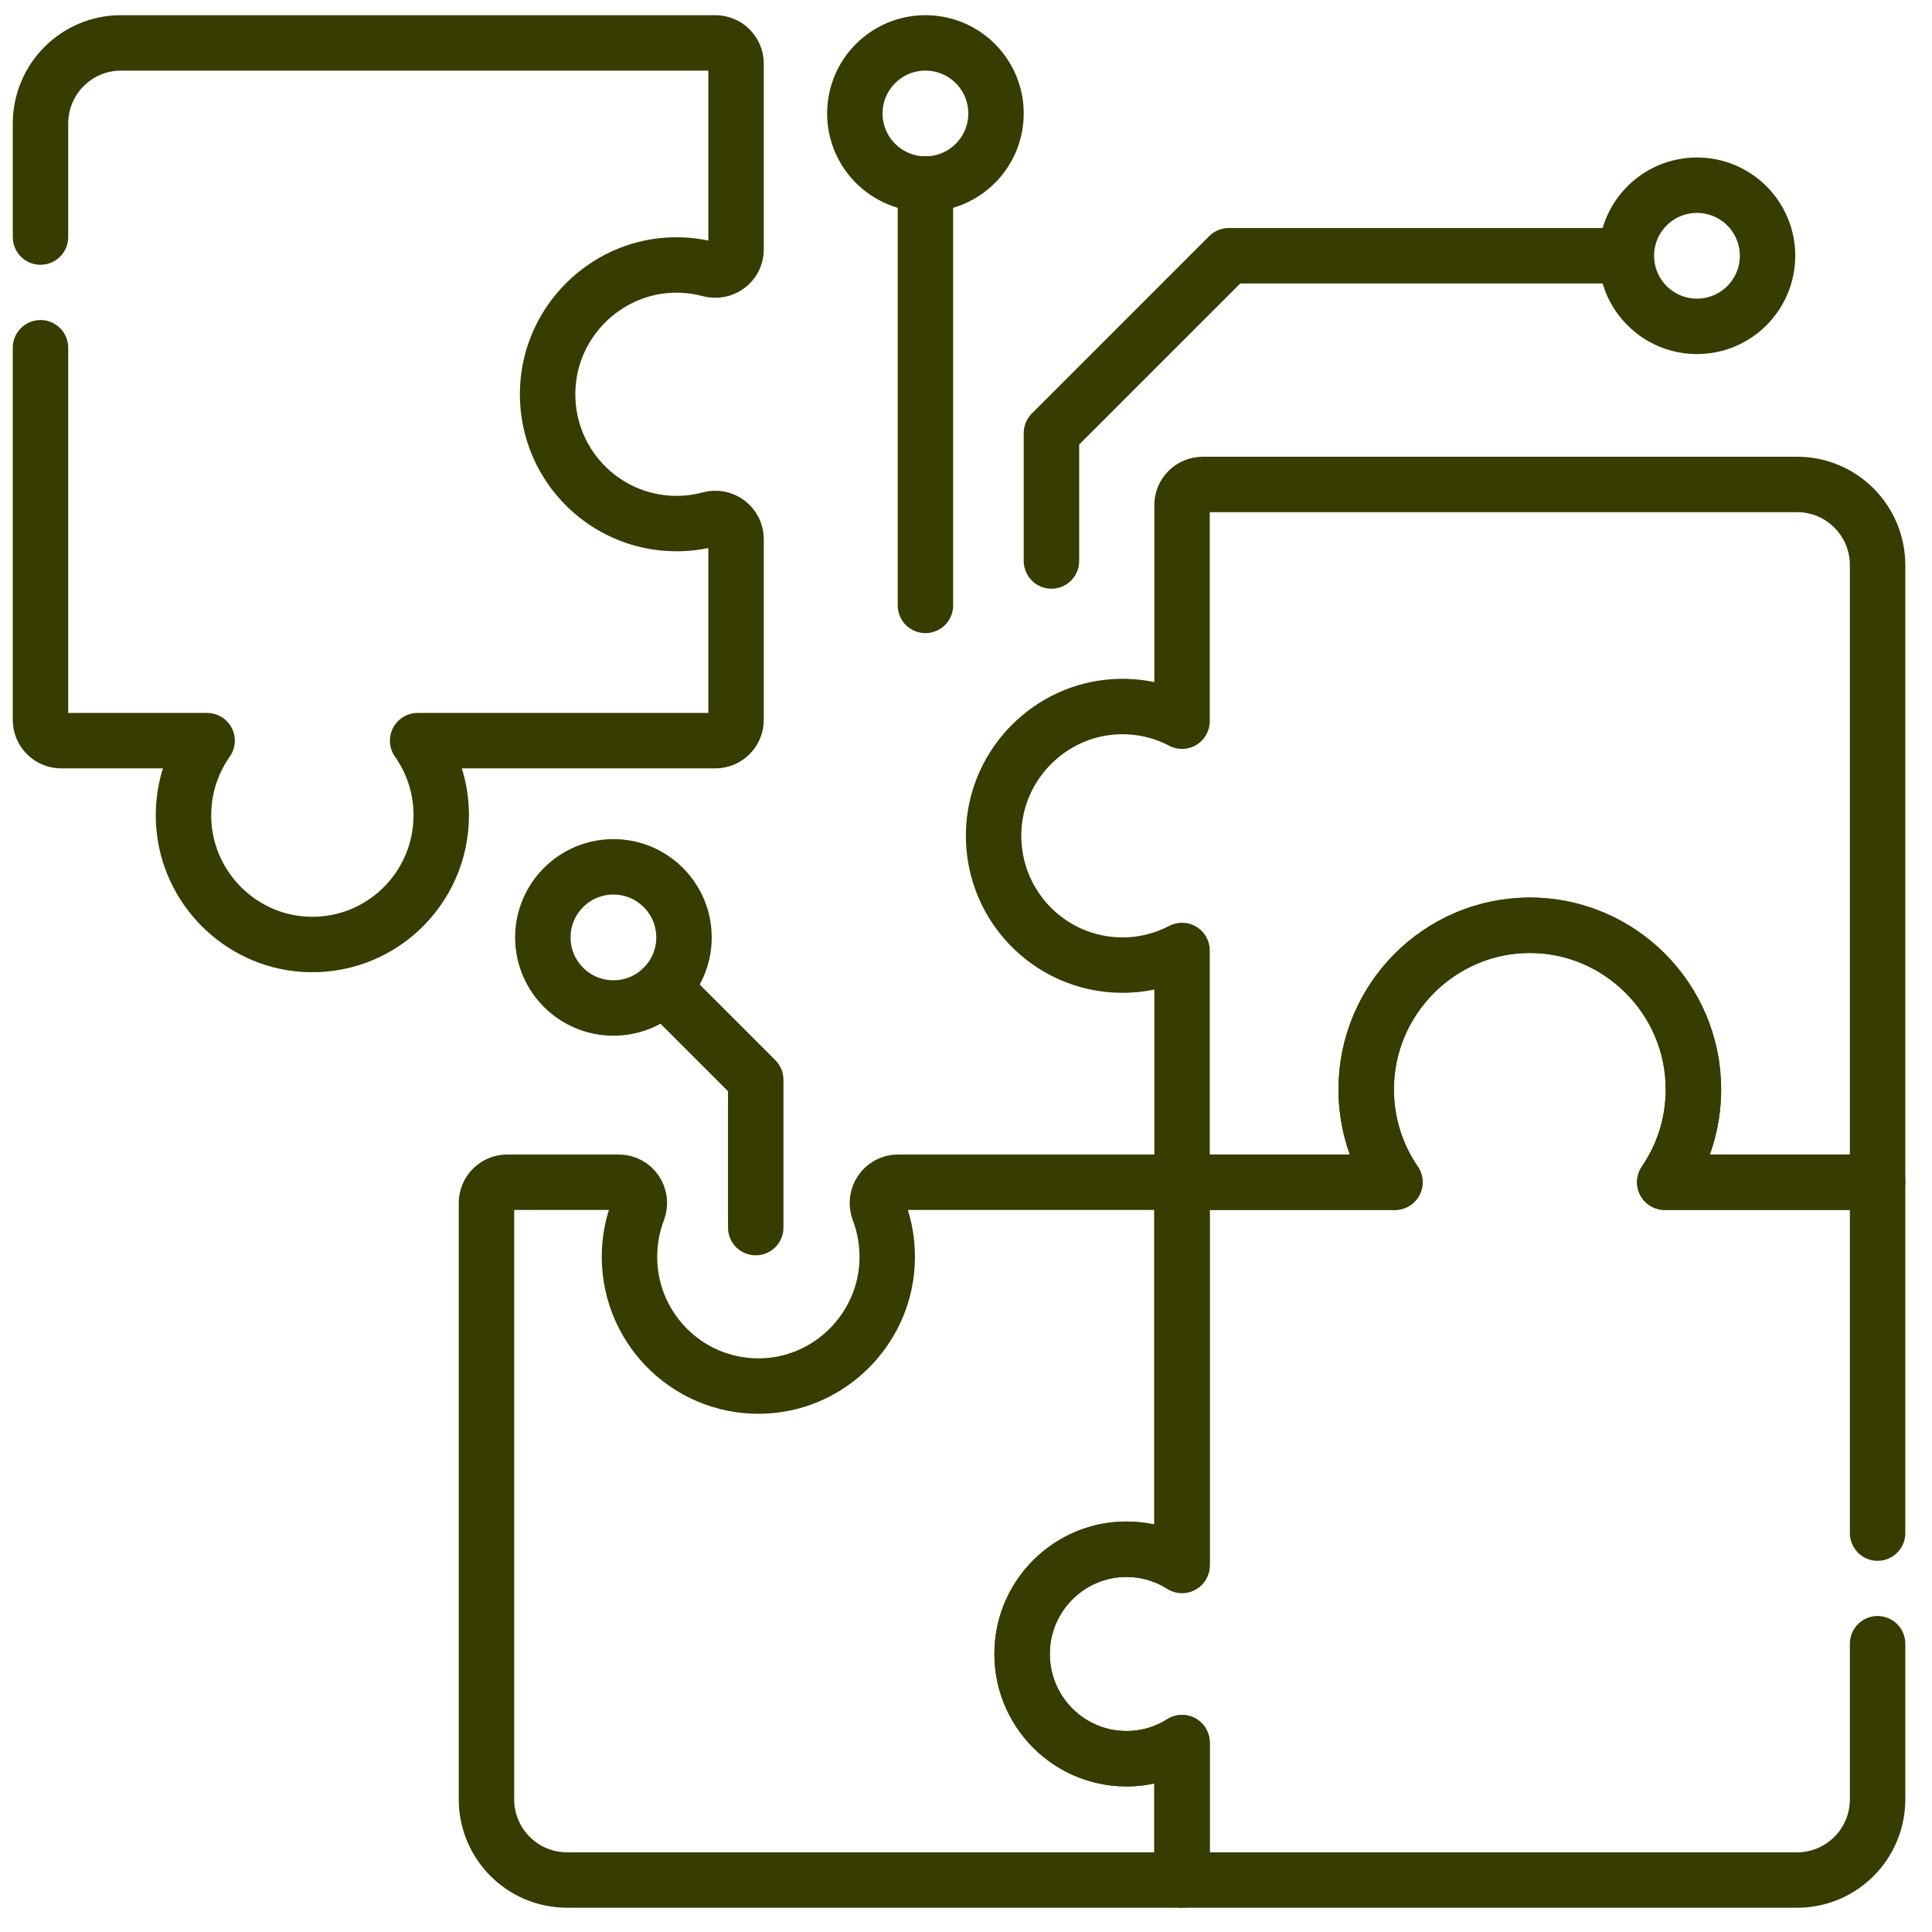
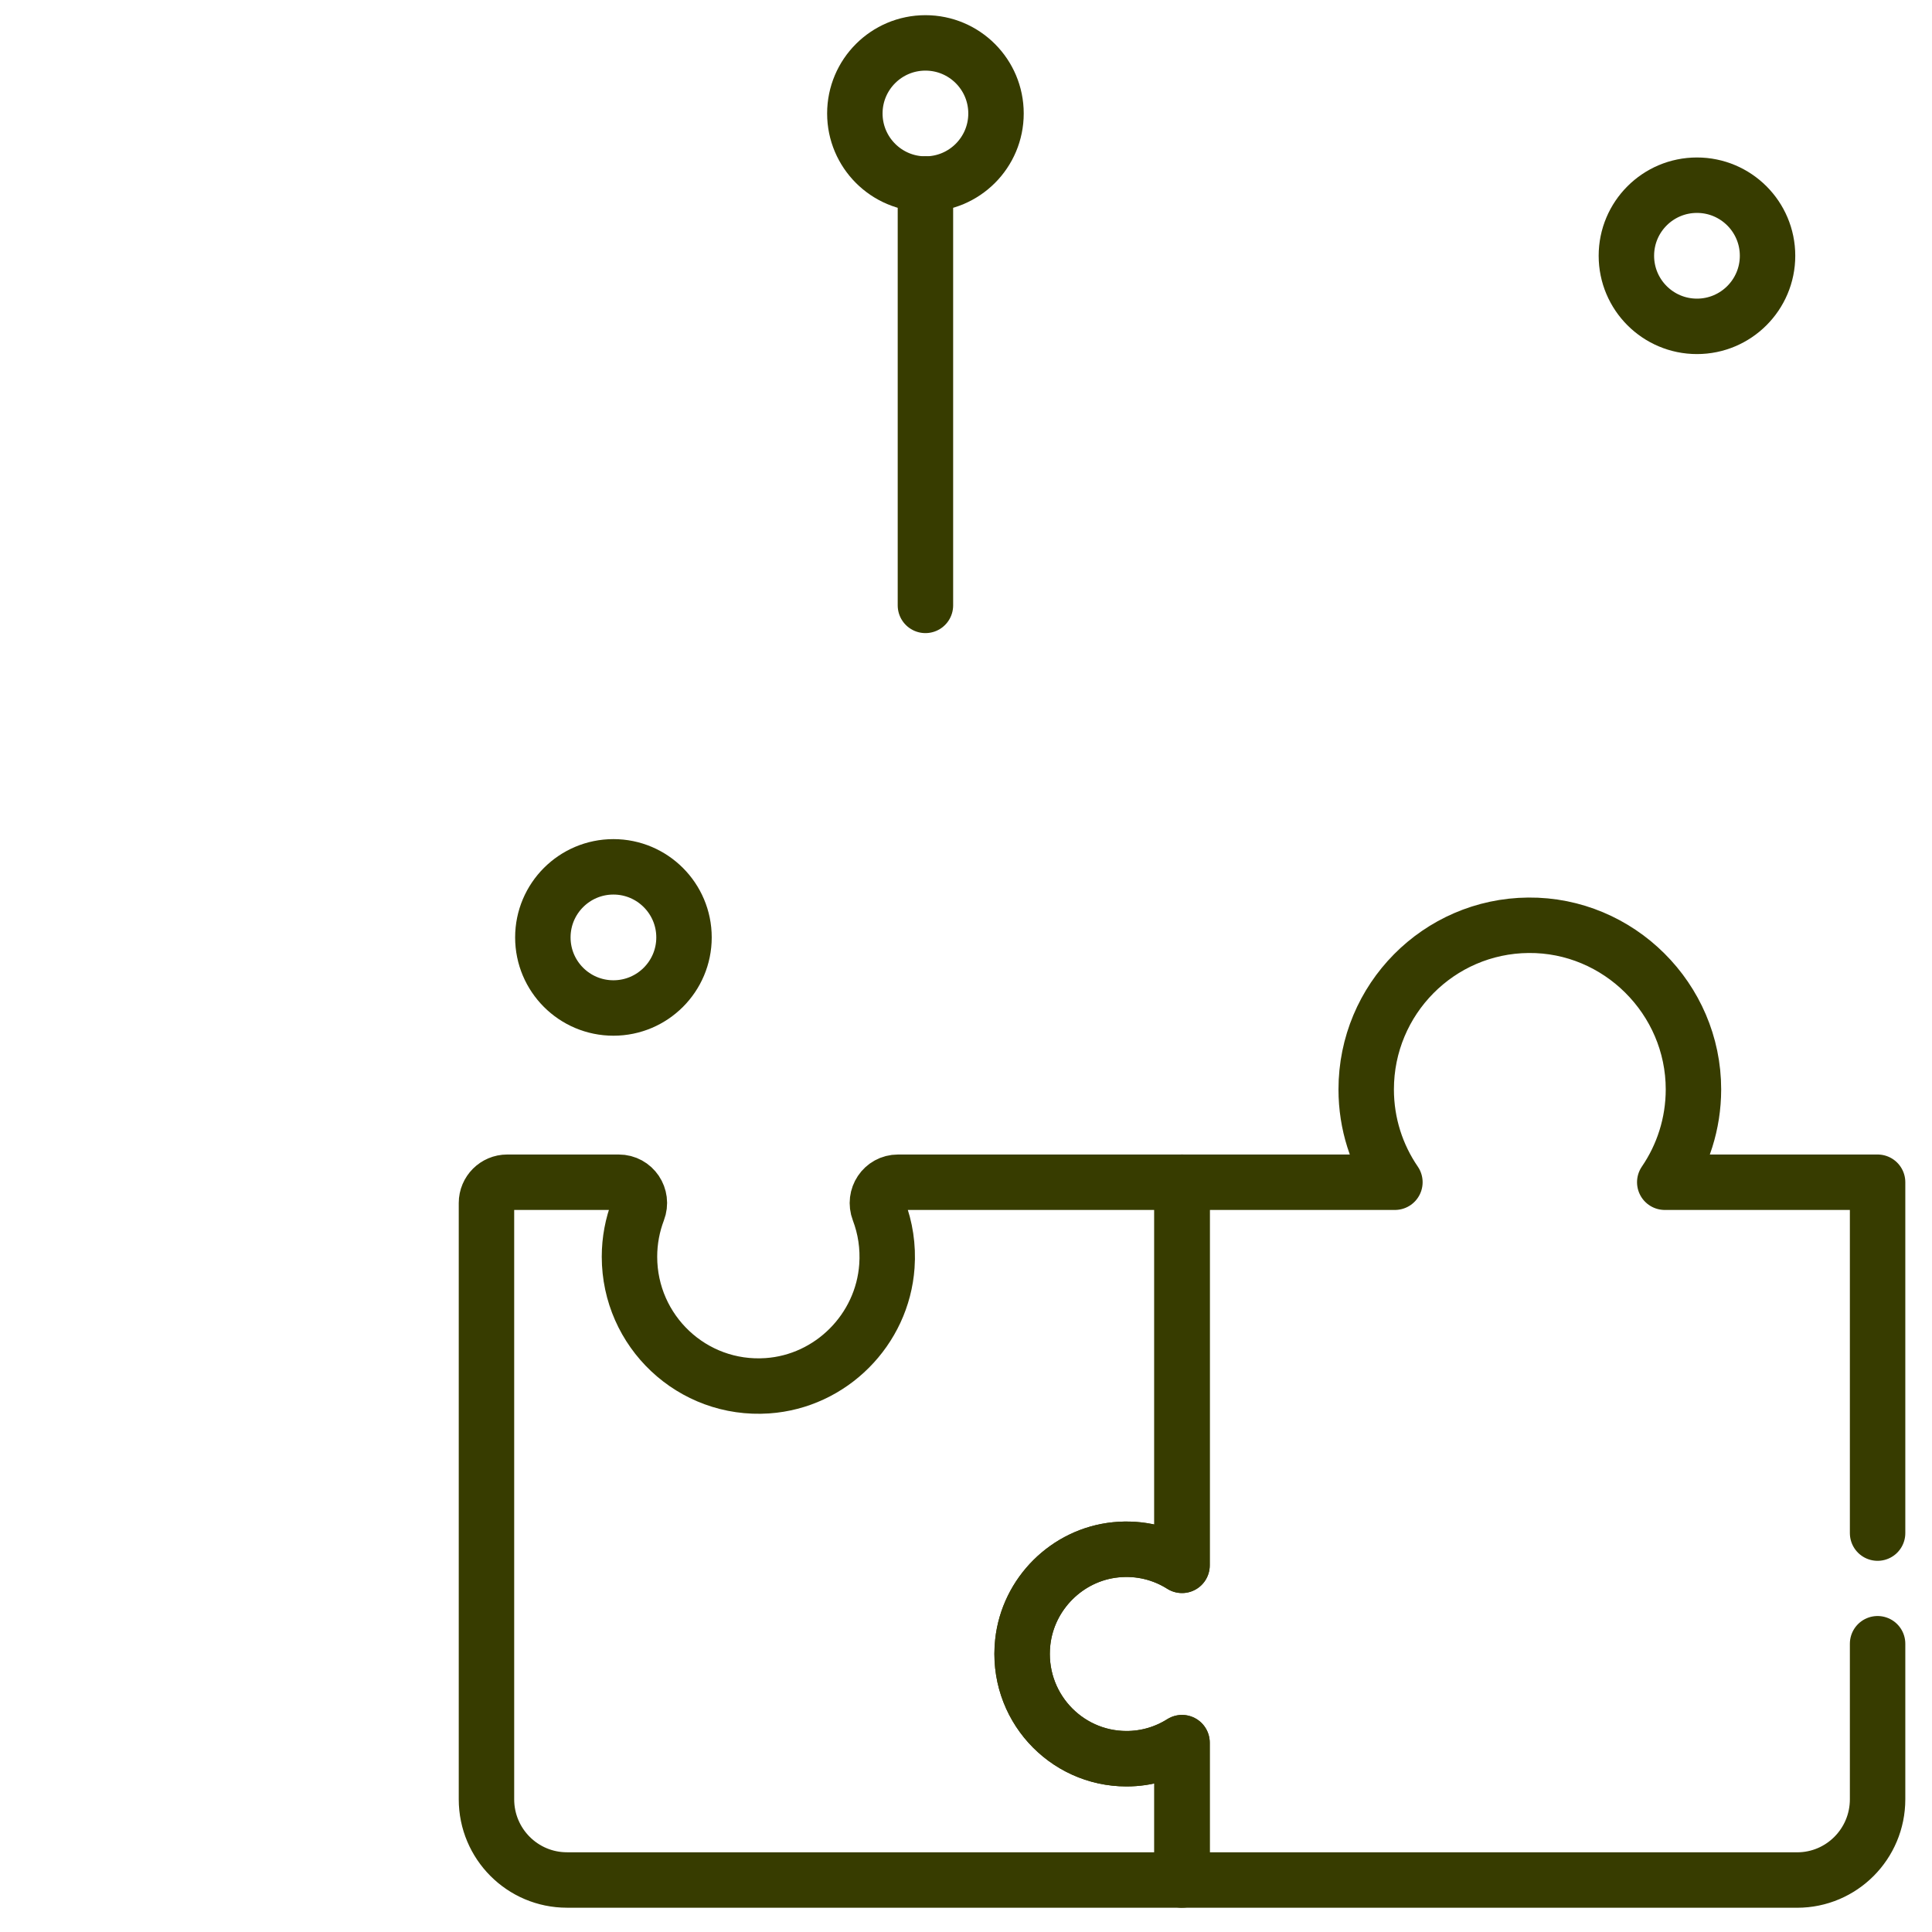
<svg xmlns="http://www.w3.org/2000/svg" width="49" height="49" viewBox="0 0 49 49" fill="none">
  <g clip-path="url(#clip0_19_413)">
-     <path d="M1.027 8.82V18.259C1.027 18.55 1.262 18.785 1.553 18.785H5.253C4.834 19.379 4.607 20.117 4.662 20.912C4.775 22.529 6.082 23.837 7.694 23.947C9.603 24.077 11.191 22.563 11.191 20.676C11.191 19.972 10.969 19.32 10.592 18.785H18.142C18.432 18.785 18.668 18.55 18.668 18.259V13.674C18.668 13.327 18.339 13.077 18.004 13.167C17.734 13.24 17.45 13.279 17.157 13.279C15.278 13.279 13.769 11.688 13.896 9.775C14.005 8.142 15.332 6.823 16.961 6.726C17.321 6.705 17.67 6.743 17.998 6.831C18.335 6.921 18.668 6.677 18.668 6.329V1.614C18.668 1.323 18.432 1.088 18.142 1.088H3.068C1.94 1.088 1.027 2.004 1.027 3.135V6.012" stroke="#373C00" stroke-width="1.406" stroke-miterlimit="10" stroke-linecap="round" stroke-linejoin="round" />
    <path d="M28.571 44.605C27.01 44.605 25.765 43.25 25.939 41.649C26.074 40.419 27.066 39.433 28.292 39.307C28.915 39.243 29.499 39.397 29.979 39.7V29.984H22.776C22.403 29.984 22.156 30.359 22.289 30.707C22.453 31.139 22.529 31.613 22.494 32.11C22.381 33.727 21.074 35.036 19.462 35.146C17.554 35.276 15.965 33.761 15.965 31.874C15.965 31.462 16.042 31.067 16.18 30.704C16.313 30.357 16.064 29.984 15.692 29.984H12.864C12.574 29.984 12.338 30.22 12.338 30.51V45.634C12.338 46.765 13.252 47.681 14.379 47.681H29.979V44.197C29.571 44.455 29.088 44.605 28.571 44.605Z" stroke="#373C00" stroke-width="1.406" stroke-miterlimit="10" stroke-linecap="round" stroke-linejoin="round" />
    <path d="M47.62 38.883V29.984H42.222C42.68 29.314 42.949 28.504 42.95 27.63C42.95 25.331 41.055 23.447 38.764 23.467C36.489 23.486 34.65 25.343 34.65 27.63C34.65 28.504 34.919 29.314 35.378 29.984H29.979V39.701C29.499 39.397 28.915 39.243 28.292 39.307C27.066 39.433 26.074 40.419 25.94 41.649C25.765 43.25 27.01 44.605 28.571 44.605C29.089 44.605 29.571 44.455 29.979 44.198V47.682H45.58C46.707 47.682 47.62 46.765 47.62 45.634V41.689" stroke="#373C00" stroke-width="1.406" stroke-miterlimit="10" stroke-linecap="round" stroke-linejoin="round" />
-     <path d="M29.979 12.813V18.291C29.473 18.026 28.89 17.889 28.272 17.925C26.643 18.021 25.316 19.34 25.207 20.973C25.08 22.886 26.589 24.477 28.468 24.477C29.014 24.477 29.527 24.343 29.979 24.106V29.984H35.378C34.919 29.314 34.65 28.504 34.65 27.63C34.65 25.331 36.545 23.448 38.836 23.467C41.111 23.486 42.949 25.343 42.949 27.63C42.949 28.504 42.681 29.314 42.222 29.984H47.62V14.334C47.62 13.203 46.707 12.287 45.58 12.287H30.506C30.215 12.287 29.979 12.522 29.979 12.813Z" stroke="#373C00" stroke-width="1.406" stroke-miterlimit="10" stroke-linecap="round" stroke-linejoin="round" />
-     <path d="M26.667 14.228V10.984L31.165 6.486H41.199" stroke="#373C00" stroke-width="1.406" stroke-miterlimit="10" stroke-linecap="round" stroke-linejoin="round" />
    <path d="M43.039 8.277C44.027 8.277 44.829 7.475 44.829 6.487C44.829 5.498 44.027 4.697 43.039 4.697C42.05 4.697 41.249 5.498 41.249 6.487C41.249 7.475 42.05 8.277 43.039 8.277Z" stroke="#373C00" stroke-width="1.406" stroke-miterlimit="10" stroke-linecap="round" stroke-linejoin="round" />
    <path d="M23.471 15.354V4.666" stroke="#373C00" stroke-width="1.406" stroke-miterlimit="10" stroke-linecap="round" stroke-linejoin="round" />
    <path d="M23.471 4.668C24.46 4.668 25.261 3.866 25.261 2.878C25.261 1.889 24.46 1.088 23.471 1.088C22.483 1.088 21.681 1.889 21.681 2.878C21.681 3.866 22.483 4.668 23.471 4.668Z" stroke="#373C00" stroke-width="1.406" stroke-miterlimit="10" stroke-linecap="round" stroke-linejoin="round" />
-     <path d="M19.167 31.135V27.385L16.823 25.041" stroke="#373C00" stroke-width="1.406" stroke-miterlimit="10" stroke-linecap="round" stroke-linejoin="round" />
    <path d="M15.558 25.565C16.546 25.565 17.348 24.764 17.348 23.775C17.348 22.787 16.546 21.985 15.558 21.985C14.569 21.985 13.768 22.787 13.768 23.775C13.768 24.764 14.569 25.565 15.558 25.565Z" stroke="#373C00" stroke-width="1.406" stroke-miterlimit="10" stroke-linecap="round" stroke-linejoin="round" />
  </g>
  <defs>
    <clipPath id="clip0_19_413">
      <rect width="48" height="48" fill="white" transform="translate(0.324 0.385)" />
    </clipPath>
  </defs>
</svg>